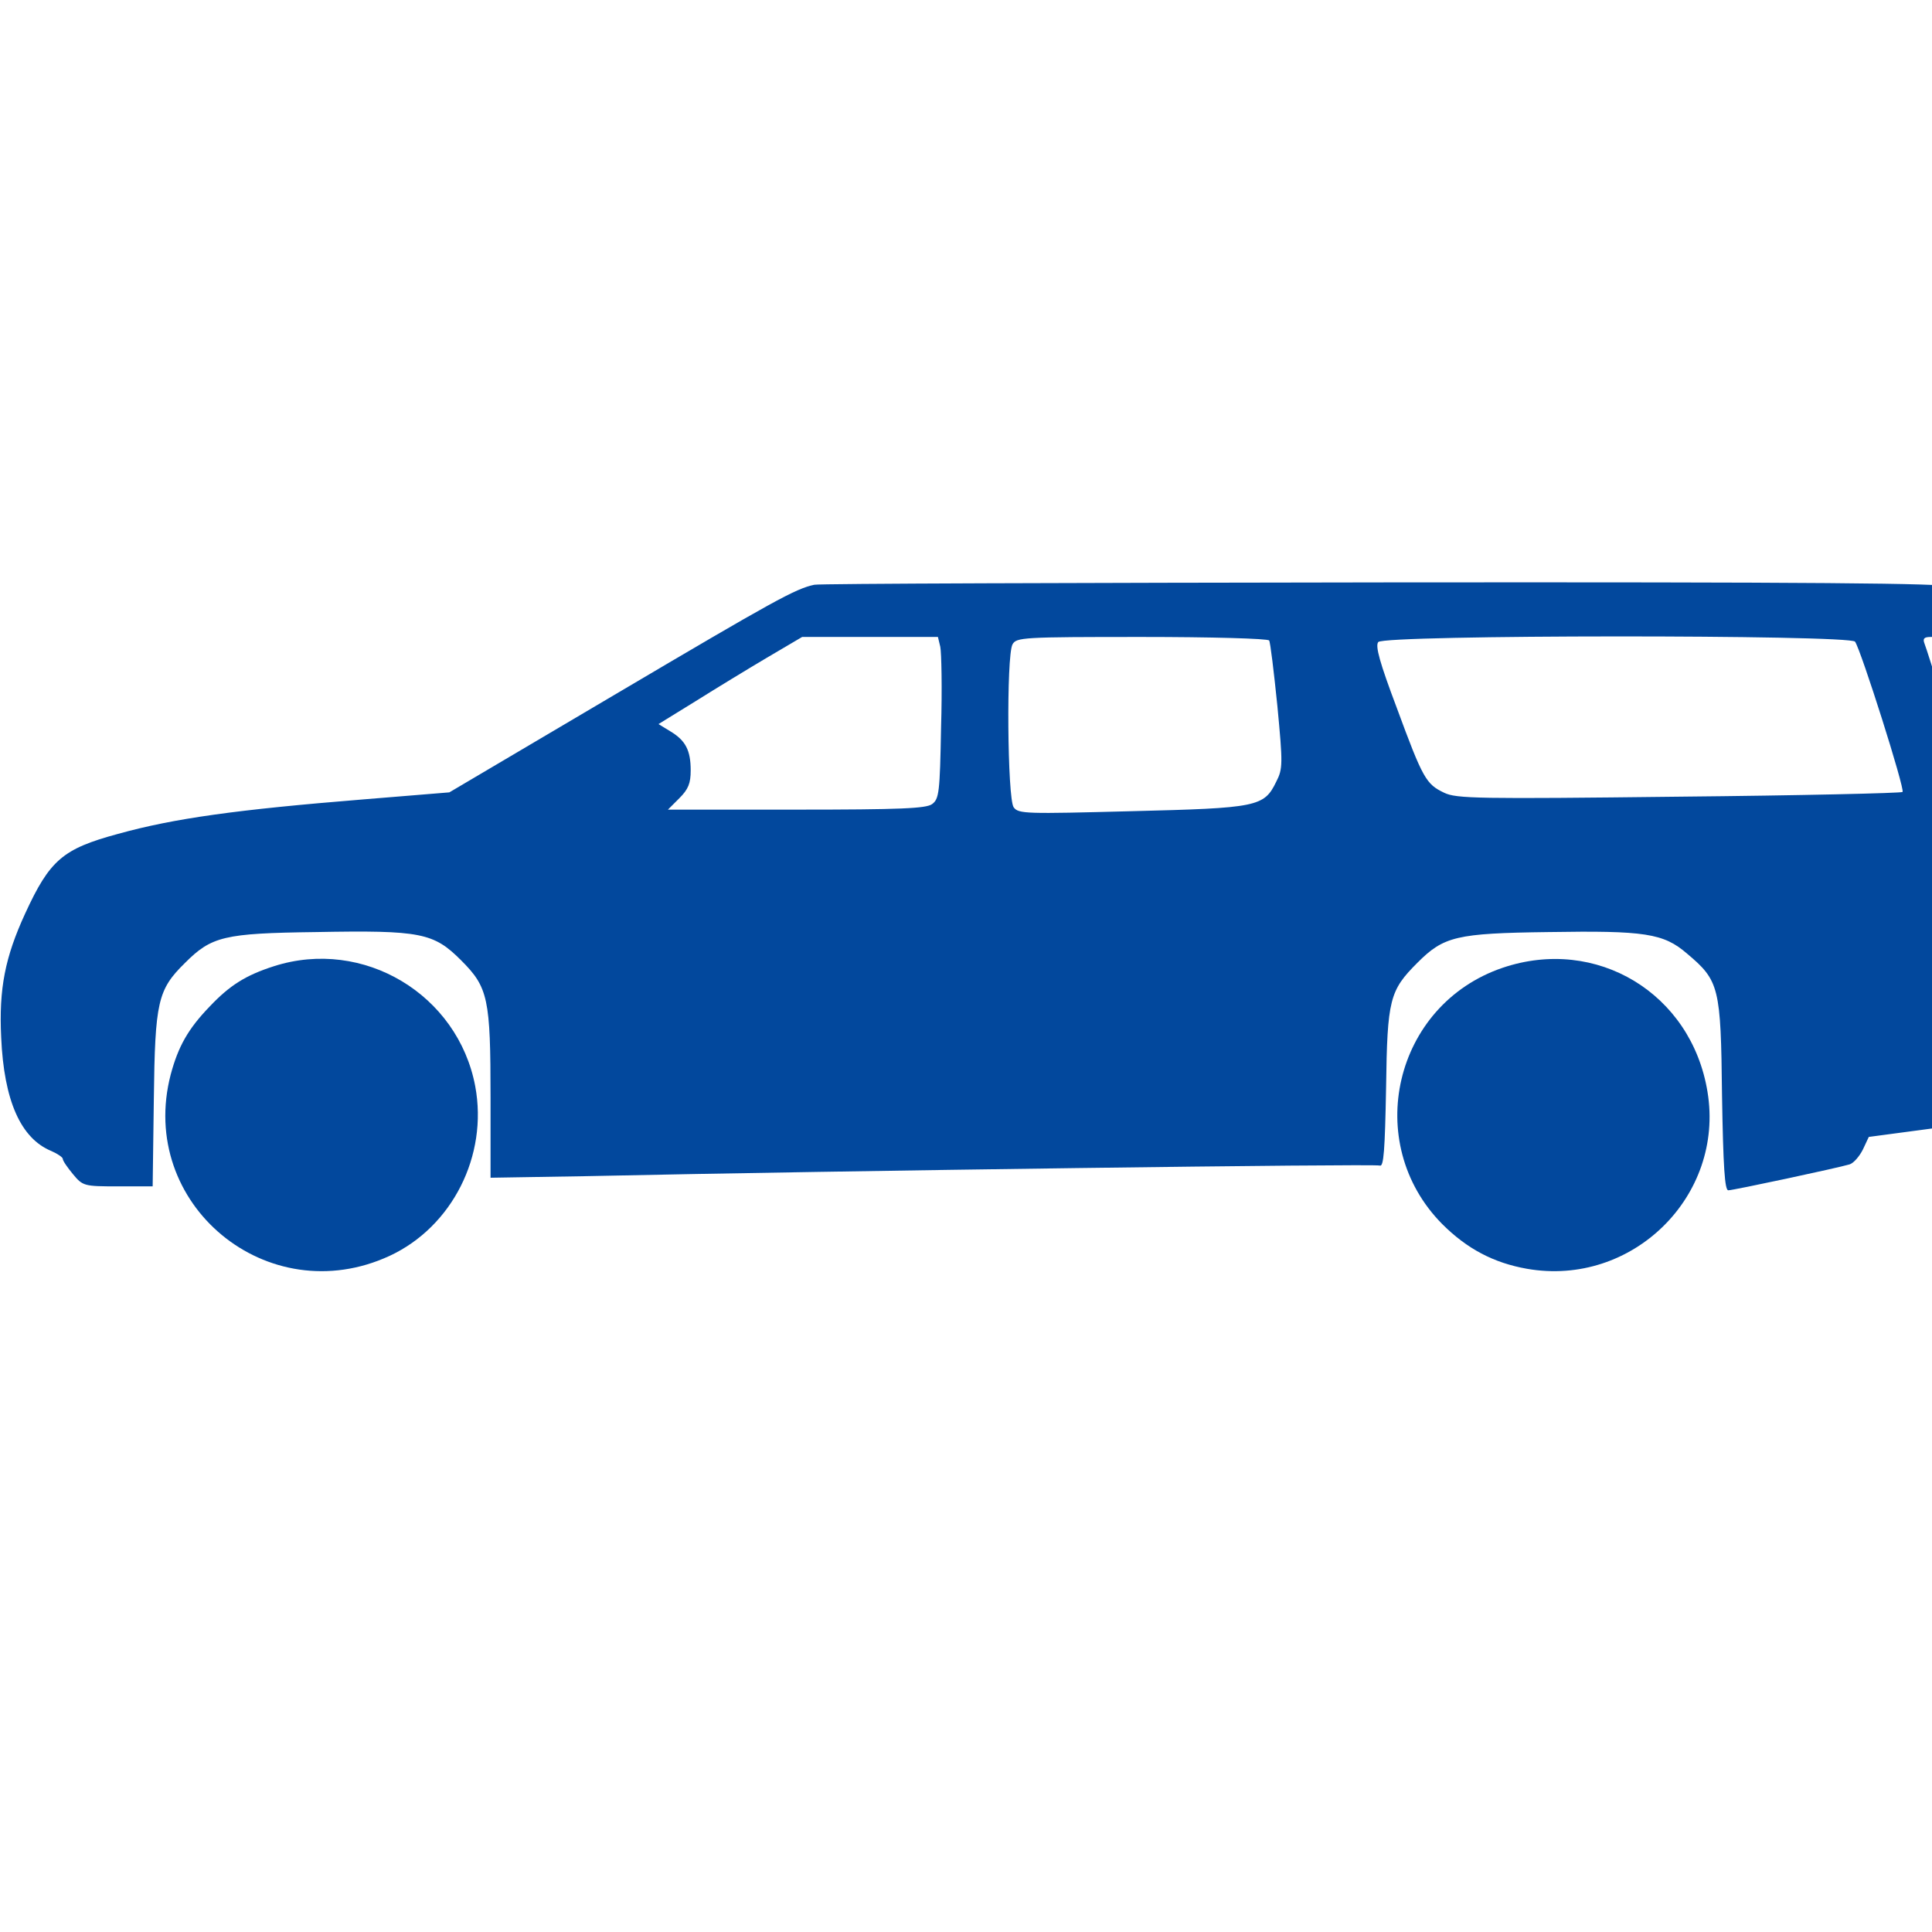
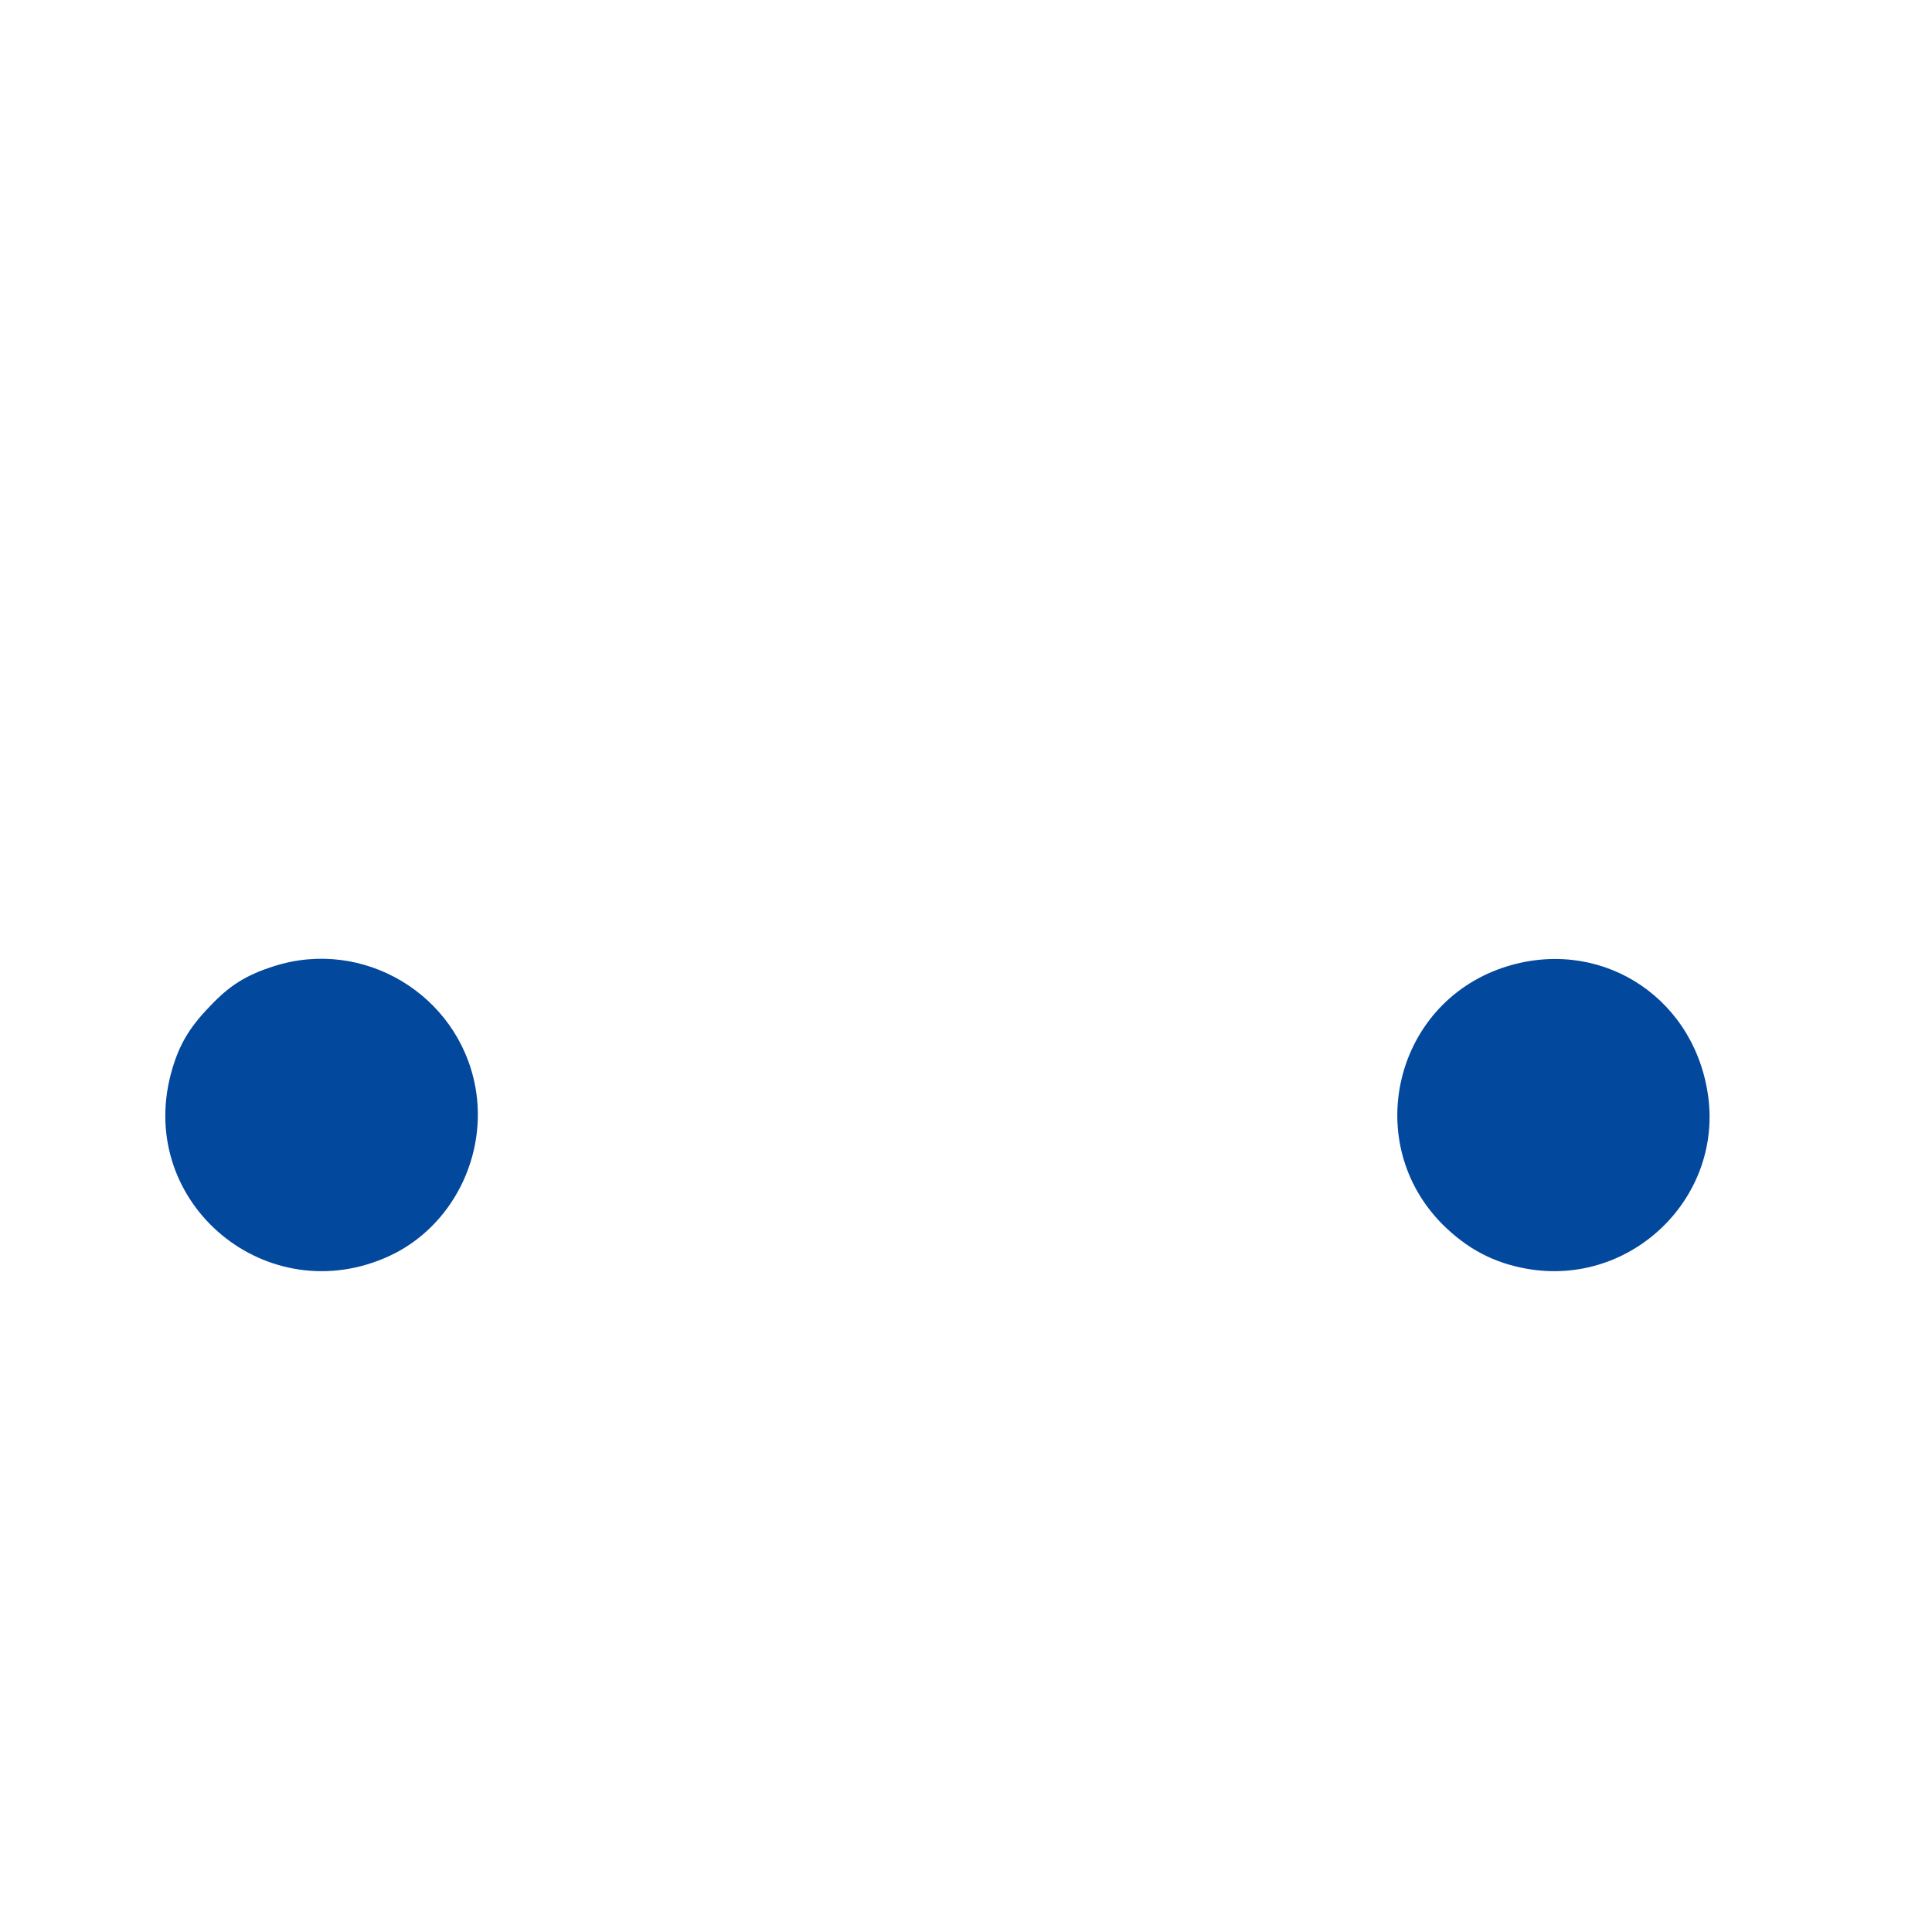
<svg xmlns="http://www.w3.org/2000/svg" version="1.0" width="64pt" height="64pt" viewBox="0 0 64 64" preserveAspectRatio="xMidYMid meet">
  <g transform="translate(0,64) scale(0.013,-0.013)" fill="#02489d" stroke="none">
-     <path d="M2075 3433 c-48 -10 -102 -40 -505 -278 l-425 -251 -220 -18 c-321 -26 -481 -48 -625 -88 -140 -38 -173 -66 -236 -203 -51 -111 -67 -191 -61 -315 7 -162 50 -258 128 -290 16 -7 29 -16 29 -20 0 -5 12 -22 26 -39 25 -30 28 -31 114 -31 l89 0 3 223 c3 248 10 278 79 346 68 68 99 76 334 79 268 5 300 -2 370 -72 69 -69 75 -97 75 -350 l0 -204 243 4 c648 14 2011 32 2023 27 10 -4 13 39 16 199 3 225 9 247 80 318 67 67 99 75 333 78 246 4 294 -3 354 -55 82 -69 86 -85 89 -360 3 -184 7 -243 16 -243 13 0 279 57 309 66 10 3 25 20 34 38 l15 32 165 22 c90 11 171 26 179 33 11 9 14 45 14 170 0 152 -1 158 -22 173 -12 9 -30 16 -39 16 -14 0 -17 23 -22 198 -6 217 -16 270 -86 497 -22 72 -43 138 -47 148 -5 13 -1 17 16 17 45 0 60 18 60 68 0 27 -5 53 -12 60 -9 9 -342 12 -1442 11 -787 -1 -1440 -3 -1451 -6z m321 -158 c3 -14 5 -107 2 -206 -3 -165 -5 -182 -23 -195 -15 -11 -80 -14 -346 -14 l-327 0 29 29 c23 23 29 38 29 71 0 51 -13 76 -51 99 l-31 19 94 58 c51 32 133 82 182 111 l90 53 173 0 173 0 6 -25z m838 16 c3 -4 12 -79 21 -167 14 -148 14 -160 -3 -193 -31 -64 -48 -67 -369 -75 -268 -7 -288 -7 -300 10 -16 22 -19 385 -3 415 10 18 25 19 330 19 175 0 321 -4 324 -9z m1493 -3 c15 -21 128 -377 121 -383 -3 -3 -259 -9 -570 -12 -512 -6 -567 -5 -598 10 -46 22 -54 35 -121 217 -43 114 -55 157 -47 167 15 19 1201 19 1215 1z" />
-     <path d="M698 2461 c-72 -23 -113 -49 -164 -103 -55 -57 -80 -102 -99 -173 -86 -330 247 -606 558 -462 159 74 251 255 218 432 -44 234 -285 379 -513 306z" />
+     <path d="M698 2461 c-72 -23 -113 -49 -164 -103 -55 -57 -80 -102 -99 -173 -86 -330 247 -606 558 -462 159 74 251 255 218 432 -44 234 -285 379 -513 306" />
    <path d="M3829 2457 c-277 -94 -359 -446 -154 -653 63 -63 131 -99 216 -114 268 -47 504 185 460 451 -41 251 -283 397 -522 316z" />
  </g>
</svg>